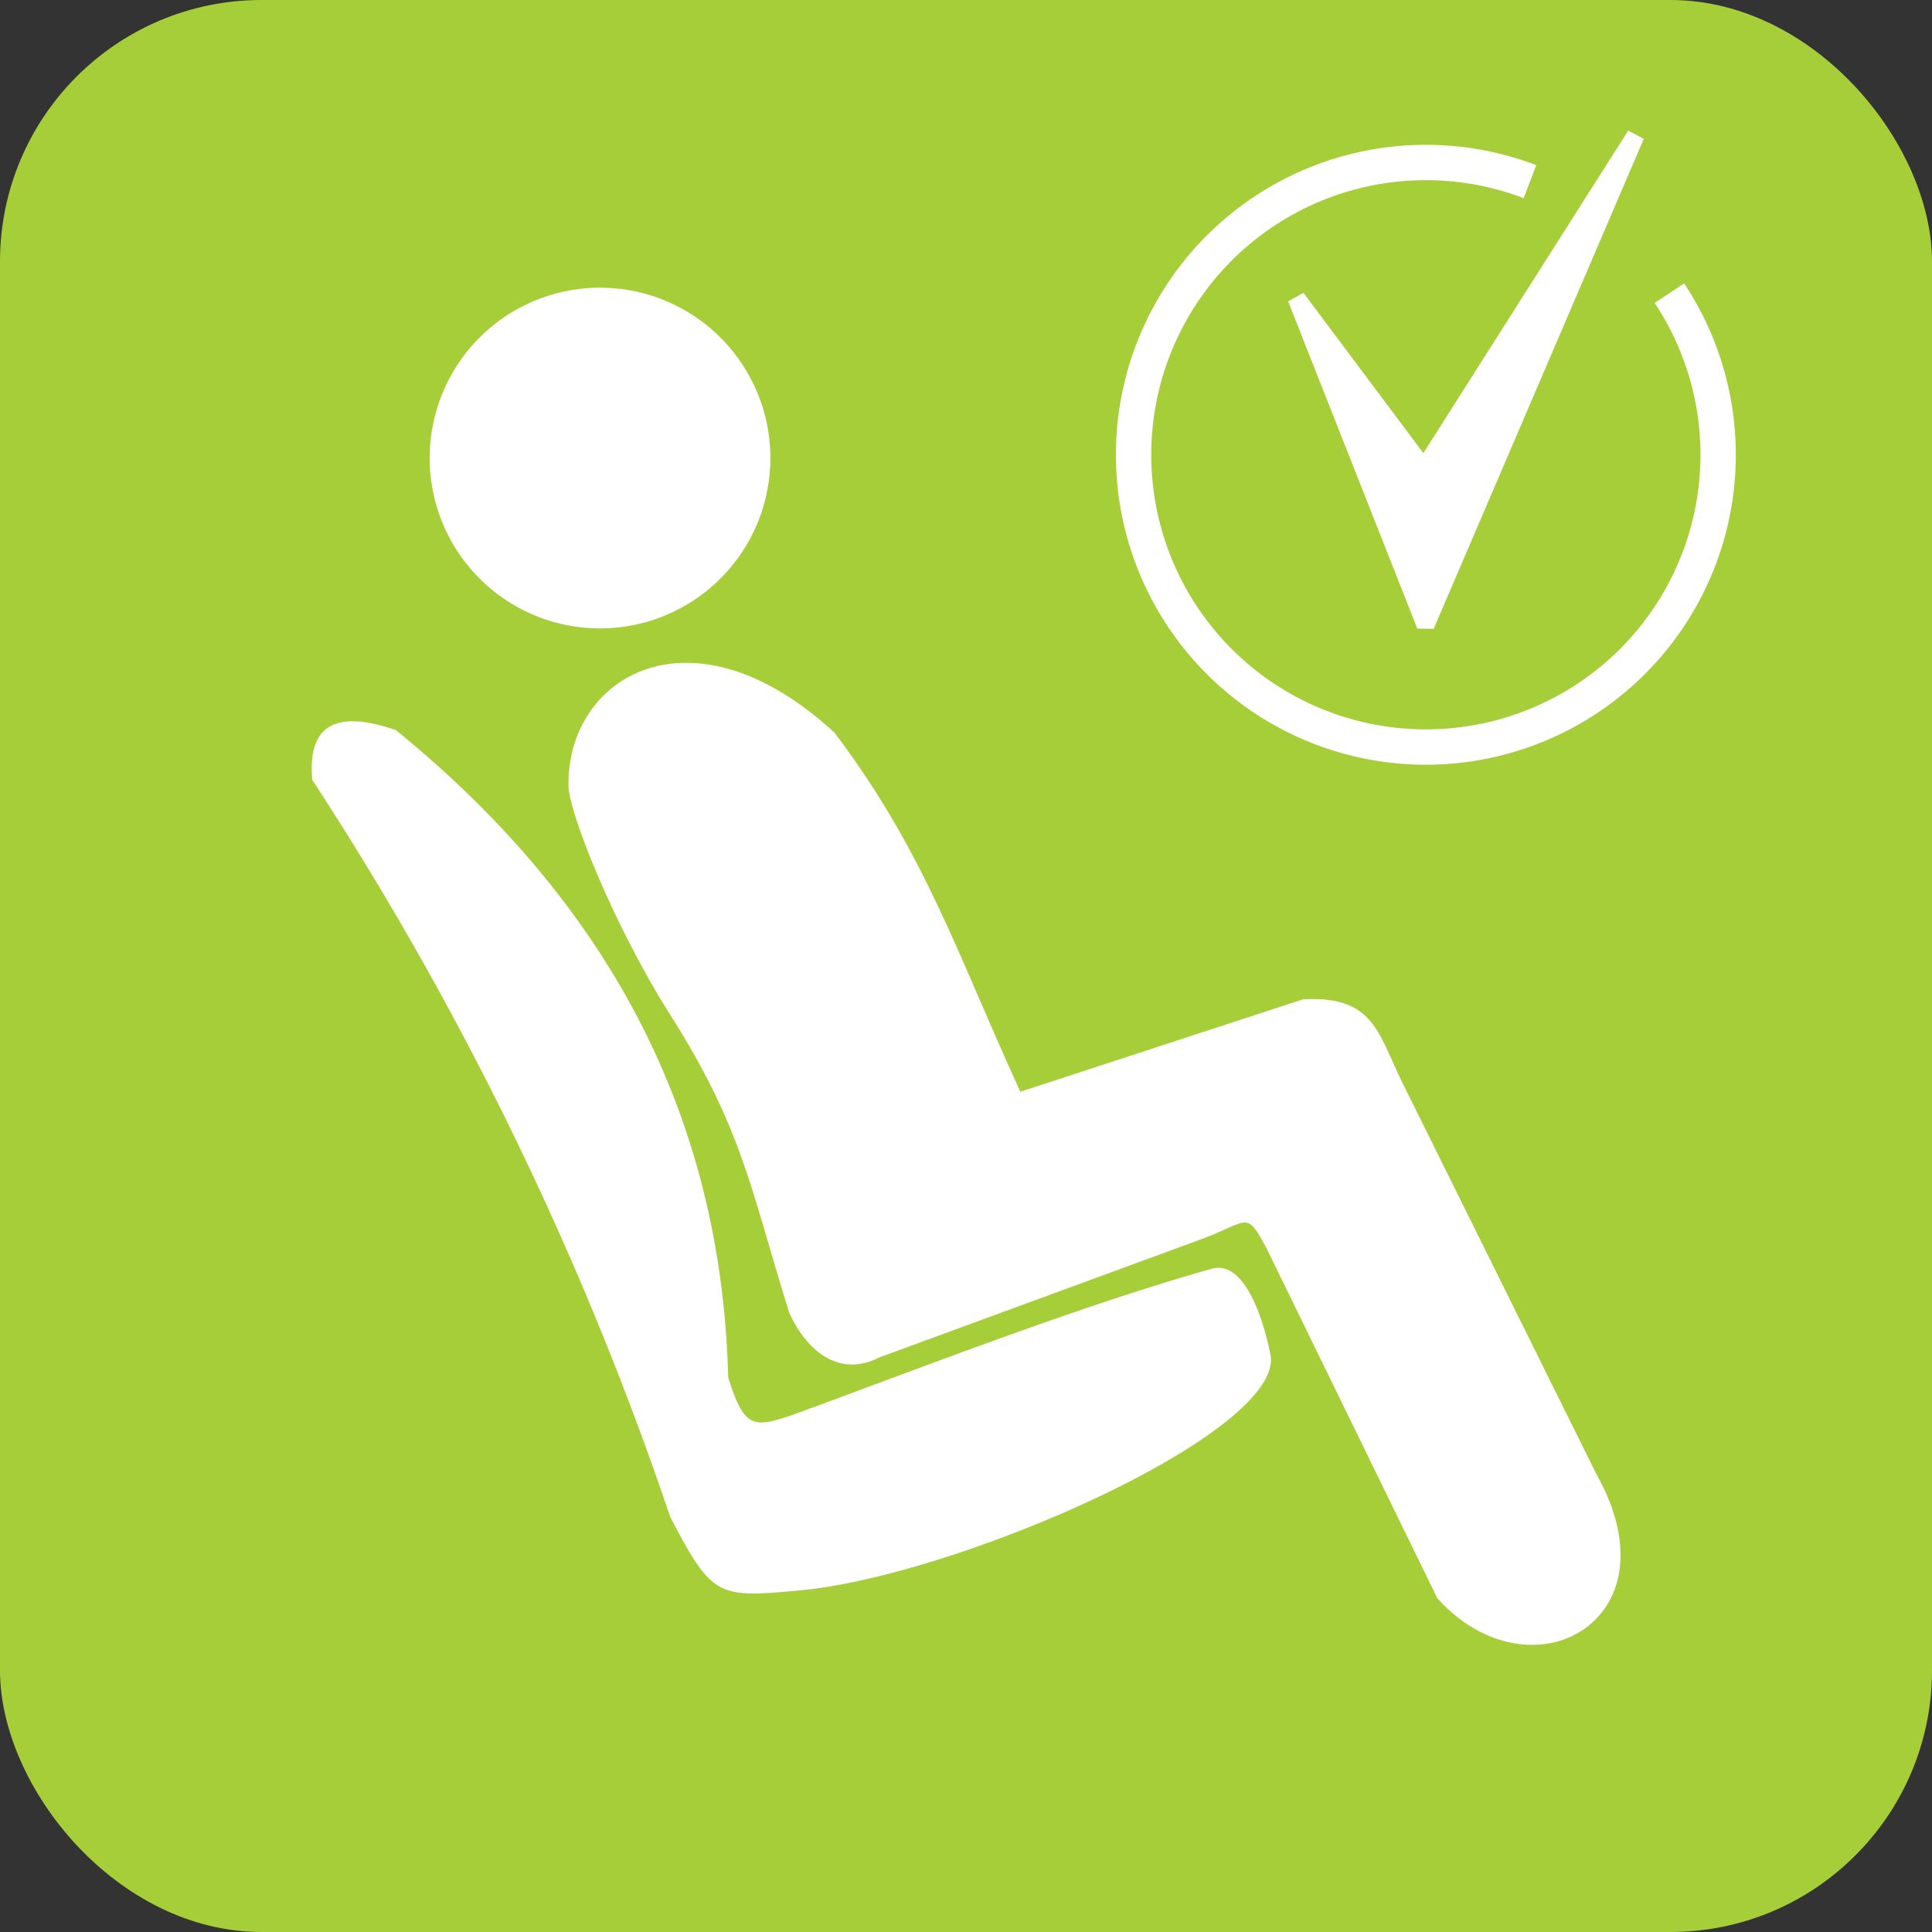
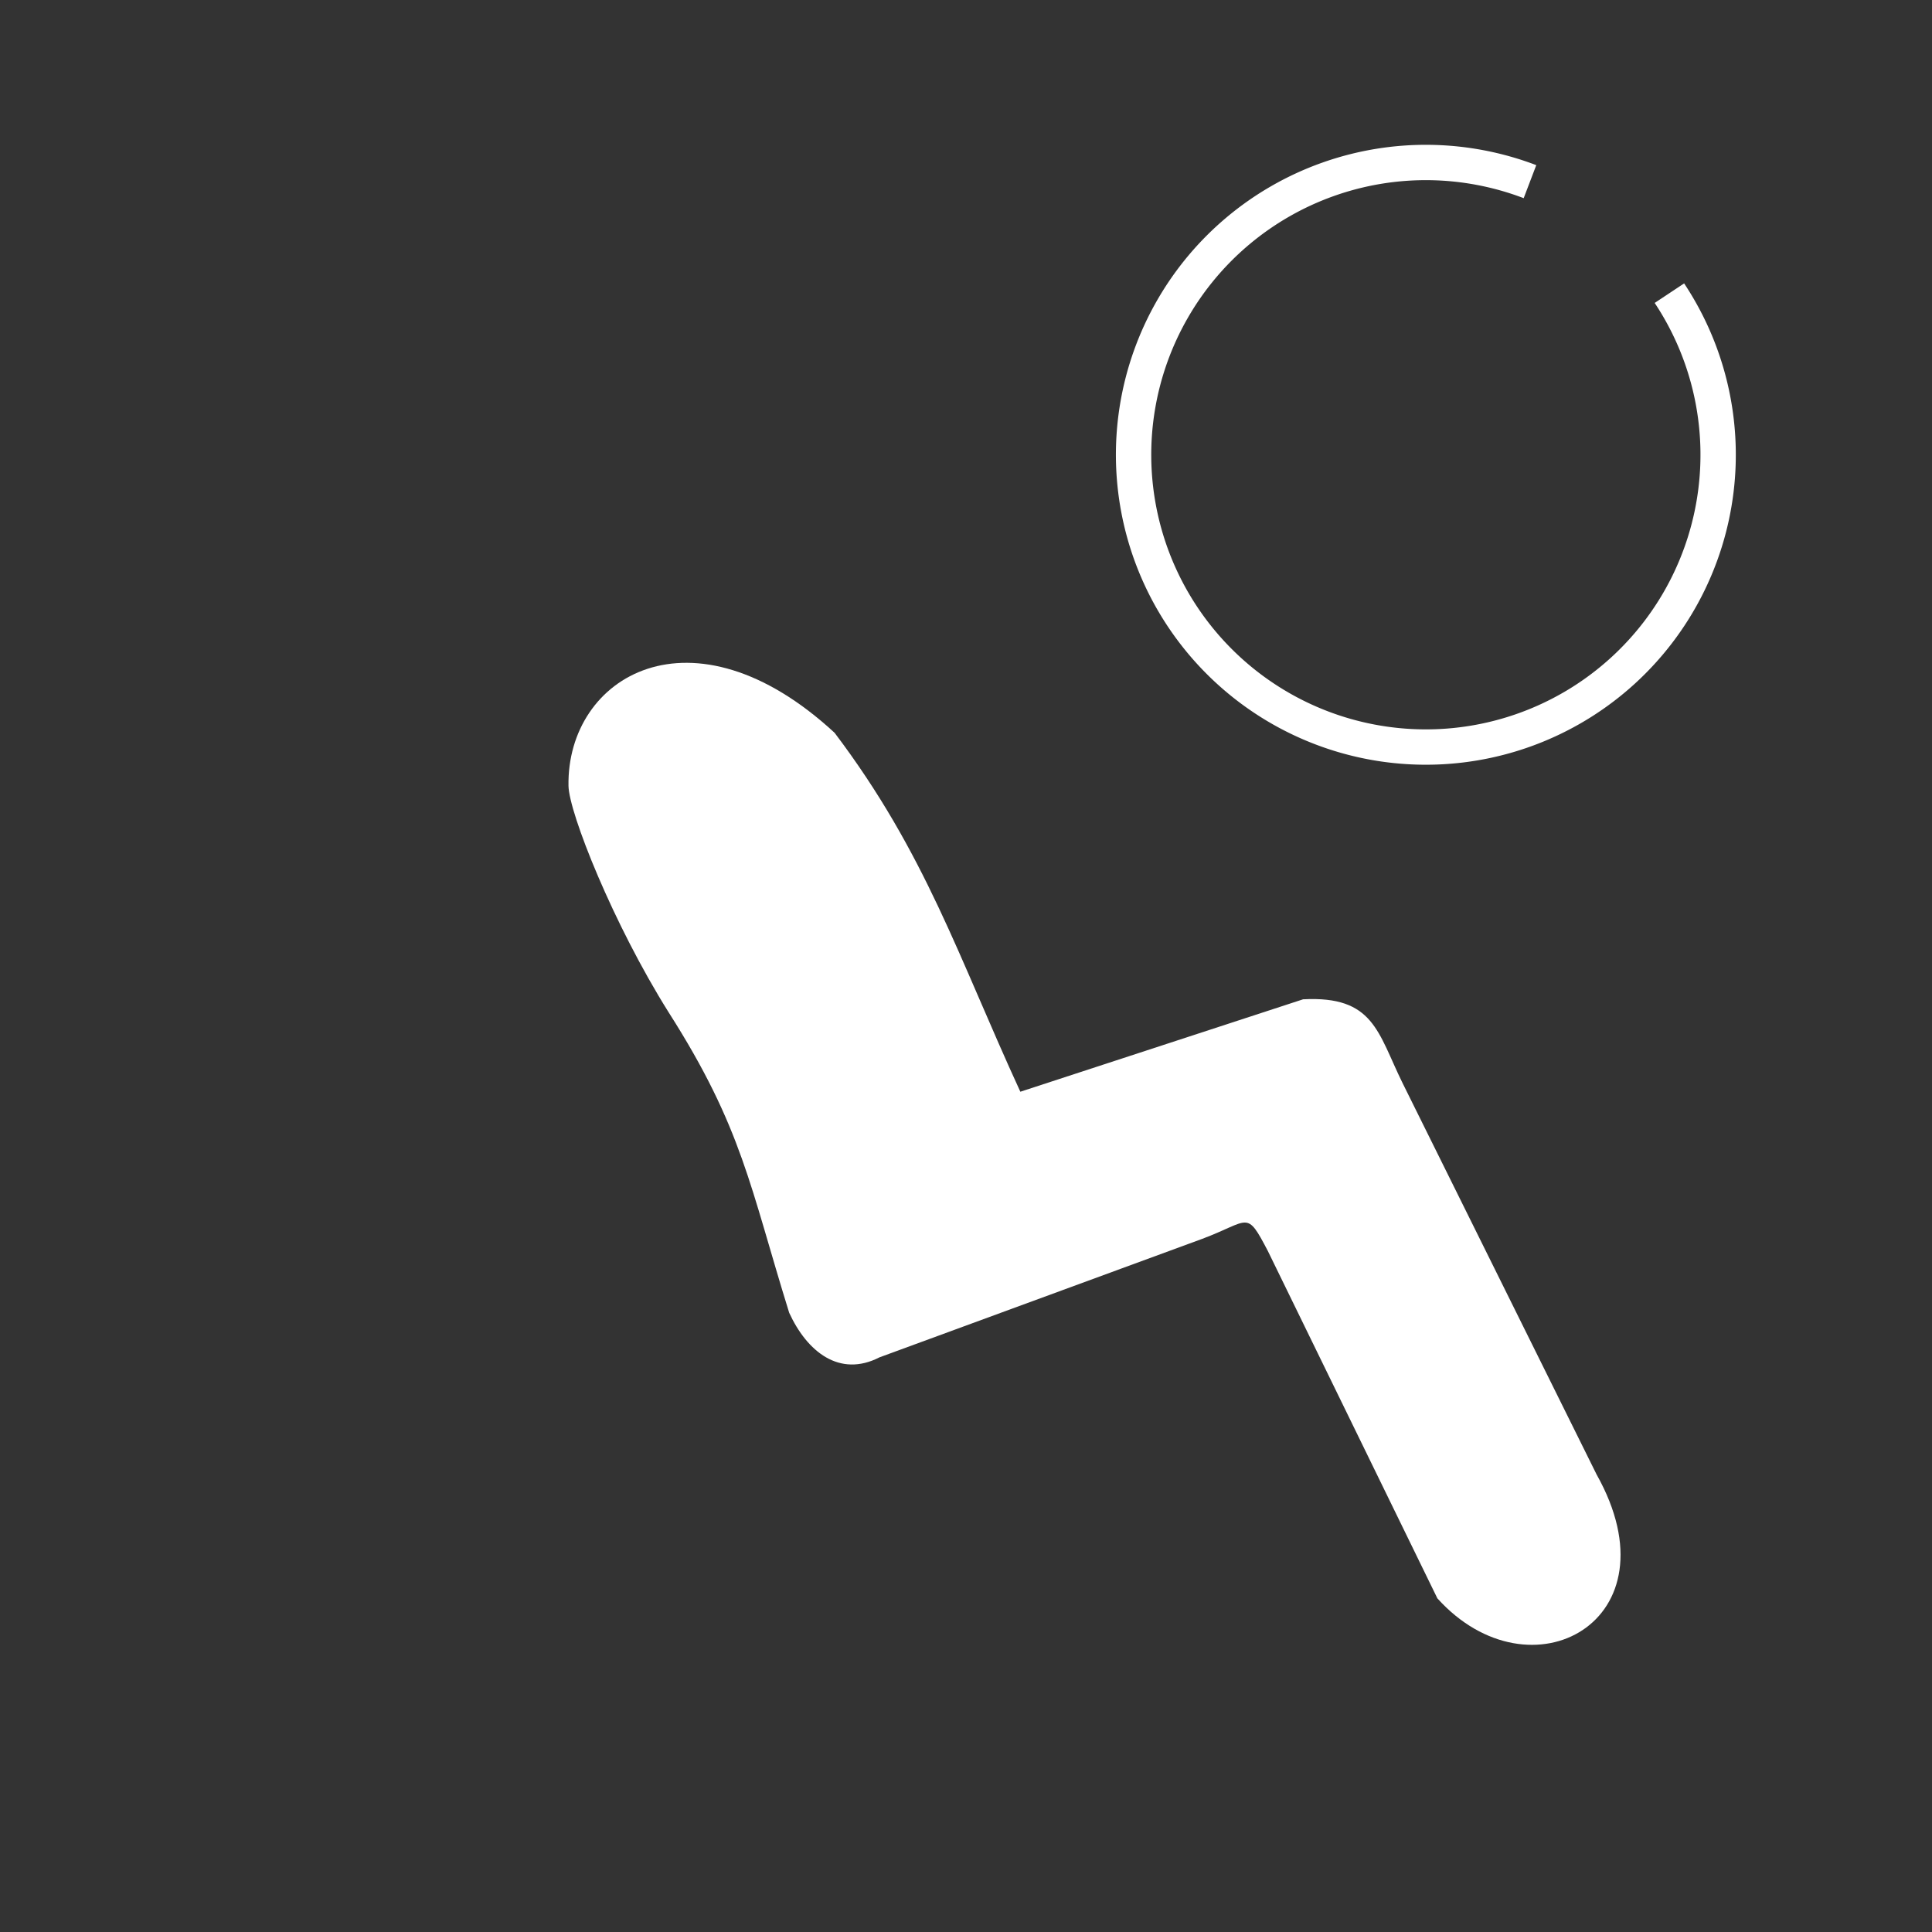
<svg xmlns="http://www.w3.org/2000/svg" viewBox="0 0 109.33 109.33">
  <rect x="0" y="0" width="109.33" height="109.33" fill="#333333" stroke="none" />
  <defs>
    <style>.cls-1{fill:#a6ce39;}.cls-2,.cls-3{fill:#fff;}.cls-2,.cls-3,.cls-4{fill-rule:evenodd;}.cls-3,.cls-4{stroke:#fff;stroke-miterlimit:2.61;}.cls-4{fill:none;stroke-width:2px;}</style>
  </defs>
  <g id="Layer_2" data-name="Layer 2">
    <g id="Layer_1-2" data-name="Layer 1">
-       <rect class="cls-1" width="109.33" height="109.33" rx="14.8" />
      <path class="cls-2" d="M81.34,90.45,71.75,70.8c-1.24-2.37-1-1.71-3.73-.69l-18.25,6.7c-2.26,1.16-4.1-.32-5.11-2.52-2.22-7.14-2.65-10.46-6.82-17-3.14-5-5.64-11.29-5.67-12.82-.1-6.21,7-10.45,15.06-3,5.14,6.8,7,12.68,10.51,20.31l16-5.23c4-.21,4.22,1.87,5.62,4.72L90.35,83.44C95,91.72,86.61,96.29,81.34,90.45Z" />
-       <path class="cls-2" d="M30.3,17A9.64,9.64,0,1,1,25,29.49,9.64,9.64,0,0,1,30.3,17Z" />
-       <path class="cls-2" d="M22.41,41.32c11.32,9.23,18.39,21,18.8,36.64.92,2.88,1.37,2.92,3.94,2,7.32-2.69,16-6.07,23.41-8.16,1.87-.53,2.93,2.85,3.33,4.83C72.79,81,54.33,89.15,45.26,90c-4.64.42-4.93.43-7.33-4.15A183.86,183.86,0,0,0,17.67,44.13C17.41,41.2,18.81,40.07,22.41,41.32Z" />
-       <polygon class="cls-3" points="73.36 16.87 80.58 26.52 92.56 7.66 80.67 35.39 73.36 16.87" />
      <path class="cls-4" d="M94.47,16.59a16.54,16.54,0,1,1-7.89-6.31" />
    </g>
  </g>
</svg>